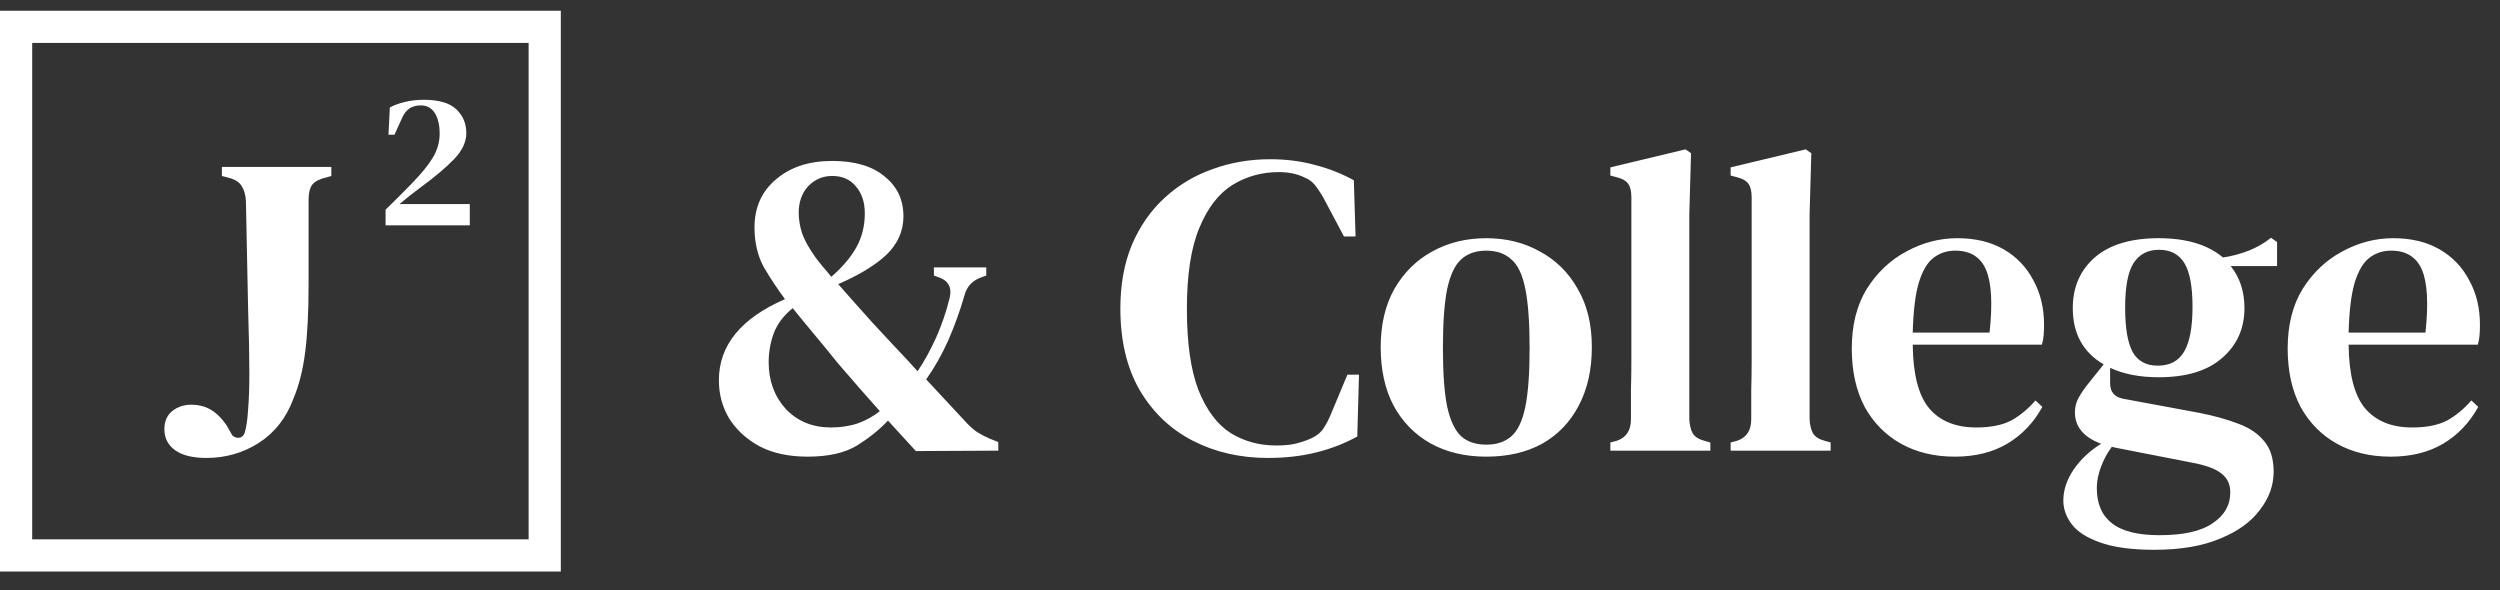
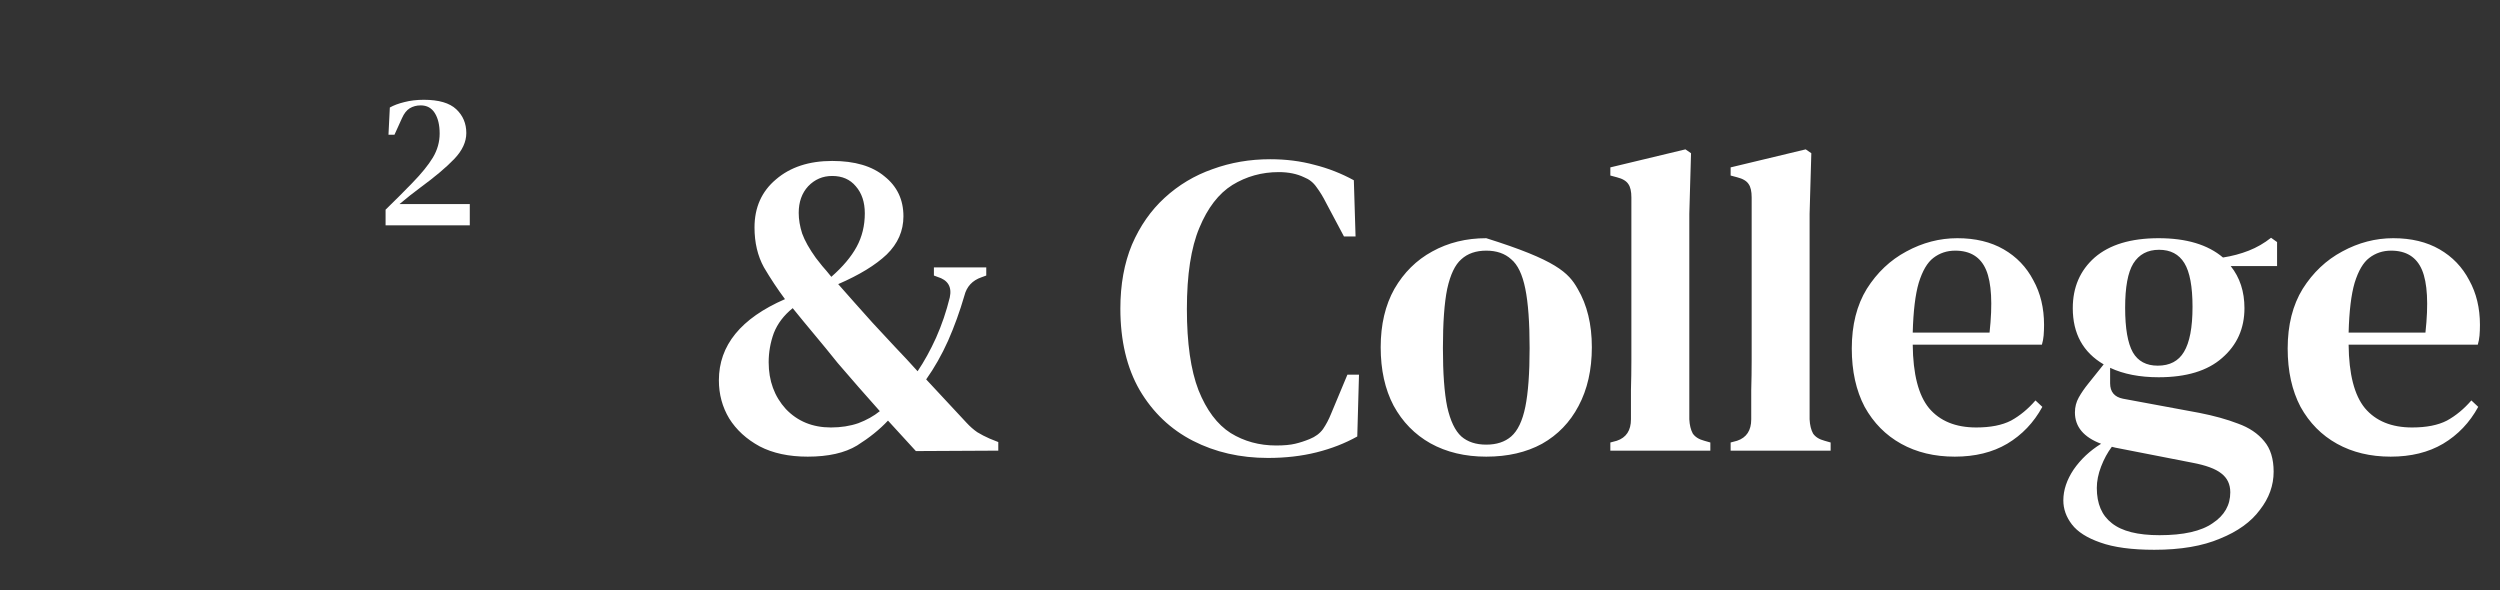
<svg xmlns="http://www.w3.org/2000/svg" width="233" height="55" viewBox="0 0 233 55" fill="none">
  <rect x="0" y="0" width="233" height="55" fill="#333333" stroke="none" />
-   <path d="M75.28 42.56C73.52 42.56 72.027 42.24 70.8 41.6C69.573 40.933 68.627 40.067 67.96 39C67.32 37.933 67 36.747 67 35.44C67 32.187 69.053 29.667 73.16 27.88C72.467 26.947 71.813 25.96 71.2 24.92C70.613 23.853 70.32 22.613 70.32 21.2C70.32 19.333 70.987 17.84 72.32 16.72C73.653 15.573 75.4 15 77.56 15C79.667 15 81.293 15.48 82.44 16.44C83.613 17.373 84.2 18.613 84.2 20.16C84.2 21.52 83.68 22.707 82.64 23.72C81.6 24.707 80.093 25.627 78.12 26.48C78.6 27.013 79.107 27.587 79.64 28.2C80.173 28.787 80.733 29.413 81.32 30.08C82.067 30.88 82.773 31.64 83.44 32.36C84.133 33.08 84.827 33.827 85.52 34.6C86.133 33.693 86.707 32.653 87.24 31.48C87.773 30.28 88.2 29.027 88.52 27.72C88.733 26.733 88.347 26.093 87.36 25.8L87.04 25.68V24.92H91.92V25.68L91.48 25.84C90.627 26.133 90.093 26.707 89.88 27.56C89.453 29.027 88.947 30.427 88.36 31.76C87.773 33.067 87.093 34.267 86.32 35.36L90.08 39.4C90.4 39.747 90.733 40.04 91.08 40.28C91.427 40.493 91.813 40.693 92.24 40.88L93.04 41.2V42L85.36 42.04L82.76 39.2C81.987 40.027 81.027 40.8 79.88 41.52C78.733 42.213 77.2 42.56 75.28 42.56ZM77.48 25.8C78.547 24.867 79.333 23.933 79.84 23C80.347 22.067 80.6 21.027 80.6 19.88C80.6 18.84 80.32 18 79.76 17.36C79.227 16.72 78.493 16.4 77.56 16.4C76.68 16.4 75.933 16.72 75.32 17.36C74.733 18 74.44 18.827 74.44 19.84C74.44 20.453 74.547 21.093 74.76 21.76C75 22.427 75.427 23.187 76.04 24.04C76.2 24.253 76.4 24.507 76.64 24.8C76.88 25.067 77.16 25.4 77.48 25.8ZM77.44 39.84C78.373 39.84 79.227 39.707 80 39.44C80.773 39.147 81.44 38.773 82 38.32C80.667 36.827 79.36 35.333 78.08 33.84C77.333 32.907 76.613 32.027 75.92 31.2C75.227 30.373 74.547 29.547 73.88 28.72C73.053 29.387 72.467 30.16 72.12 31.04C71.8 31.92 71.64 32.827 71.64 33.76C71.64 35.493 72.173 36.947 73.24 38.12C74.333 39.267 75.733 39.84 77.44 39.84ZM118.178 42.68C115.591 42.68 113.258 42.147 111.178 41.08C109.098 40.013 107.445 38.44 106.218 36.36C105.018 34.28 104.418 31.747 104.418 28.76C104.418 26.52 104.778 24.533 105.498 22.8C106.245 21.067 107.258 19.613 108.538 18.44C109.845 17.24 111.338 16.347 113.018 15.76C114.698 15.147 116.485 14.84 118.378 14.84C119.845 14.84 121.218 15.013 122.498 15.36C123.778 15.68 125.005 16.16 126.178 16.8L126.338 22.04H125.258L123.578 18.88C123.311 18.347 123.018 17.867 122.698 17.44C122.405 17.013 122.018 16.707 121.538 16.52C120.871 16.2 120.085 16.04 119.178 16.04C117.605 16.04 116.165 16.44 114.858 17.24C113.578 18.04 112.551 19.373 111.778 21.24C111.005 23.08 110.618 25.6 110.618 28.8C110.618 31.973 110.978 34.493 111.698 36.36C112.445 38.227 113.445 39.56 114.698 40.36C115.951 41.133 117.365 41.52 118.938 41.52C119.658 41.52 120.245 41.467 120.698 41.36C121.151 41.253 121.605 41.107 122.058 40.92C122.591 40.707 123.005 40.4 123.298 40C123.591 39.573 123.845 39.093 124.058 38.56L125.578 34.92H126.658L126.498 40.68C125.351 41.32 124.085 41.813 122.698 42.16C121.311 42.507 119.805 42.68 118.178 42.68ZM138.52 42.56C136.546 42.56 134.813 42.147 133.32 41.32C131.853 40.493 130.706 39.32 129.88 37.8C129.08 36.28 128.68 34.467 128.68 32.36C128.68 30.253 129.106 28.44 129.96 26.92C130.84 25.4 132.013 24.24 133.48 23.44C134.973 22.613 136.653 22.2 138.52 22.2C140.386 22.2 142.053 22.613 143.52 23.44C145.013 24.24 146.186 25.4 147.04 26.92C147.92 28.413 148.36 30.227 148.36 32.36C148.36 34.467 147.946 36.293 147.12 37.84C146.32 39.36 145.186 40.533 143.72 41.36C142.253 42.16 140.52 42.56 138.52 42.56ZM138.52 41.44C139.48 41.44 140.253 41.187 140.84 40.68C141.453 40.147 141.893 39.227 142.16 37.92C142.426 36.613 142.56 34.787 142.56 32.44C142.56 30.067 142.426 28.227 142.16 26.92C141.893 25.587 141.453 24.667 140.84 24.16C140.253 23.627 139.48 23.36 138.52 23.36C137.56 23.36 136.786 23.627 136.2 24.16C135.613 24.667 135.173 25.587 134.88 26.92C134.613 28.227 134.48 30.067 134.48 32.44C134.48 34.787 134.613 36.613 134.88 37.92C135.173 39.227 135.613 40.147 136.2 40.68C136.786 41.187 137.56 41.44 138.52 41.44ZM150.084 42V41.24L150.684 41.08C151.564 40.787 152.004 40.12 152.004 39.08C152.004 38.173 152.004 37.267 152.004 36.36C152.031 35.427 152.044 34.507 152.044 33.6V18.4C152.044 17.84 151.951 17.427 151.764 17.16C151.577 16.867 151.217 16.653 150.684 16.52L150.084 16.36V15.6L157.084 13.92L157.604 14.28L157.444 19.92V39.08C157.471 39.613 157.577 40.053 157.764 40.4C157.977 40.72 158.337 40.947 158.844 41.08L159.404 41.24V42H150.084ZM161.295 42V41.24L161.895 41.08C162.775 40.787 163.215 40.12 163.215 39.08C163.215 38.173 163.215 37.267 163.215 36.36C163.242 35.427 163.255 34.507 163.255 33.6V18.4C163.255 17.84 163.162 17.427 162.975 17.16C162.788 16.867 162.428 16.653 161.895 16.52L161.295 16.36V15.6L168.295 13.92L168.815 14.28L168.655 19.92V39.08C168.682 39.613 168.788 40.053 168.975 40.4C169.188 40.72 169.548 40.947 170.055 41.08L170.615 41.24V42H161.295ZM182.426 22.2C184.106 22.2 185.546 22.547 186.746 23.24C187.946 23.933 188.866 24.893 189.506 26.12C190.173 27.32 190.506 28.707 190.506 30.28C190.506 30.627 190.493 30.96 190.466 31.28C190.439 31.573 190.386 31.853 190.306 32.12H178.266C178.293 34.867 178.799 36.84 179.786 38.04C180.799 39.24 182.266 39.84 184.186 39.84C185.519 39.84 186.599 39.627 187.426 39.2C188.253 38.747 189.013 38.12 189.706 37.32L190.346 37.92C189.546 39.387 188.453 40.533 187.066 41.36C185.706 42.16 184.079 42.56 182.186 42.56C180.293 42.56 178.626 42.16 177.186 41.36C175.746 40.56 174.613 39.413 173.786 37.92C172.986 36.4 172.586 34.587 172.586 32.48C172.586 30.293 173.053 28.44 173.986 26.92C174.946 25.4 176.173 24.24 177.666 23.44C179.186 22.613 180.773 22.2 182.426 22.2ZM182.226 23.36C181.453 23.36 180.773 23.587 180.186 24.04C179.626 24.467 179.173 25.24 178.826 26.36C178.506 27.453 178.319 29 178.266 31H185.426C185.719 28.307 185.613 26.36 185.106 25.16C184.599 23.96 183.639 23.36 182.226 23.36ZM201.183 35.16C199.423 35.16 197.916 34.867 196.663 34.28V35.72C196.663 36.52 197.063 37 197.863 37.16L204.983 38.48C206.343 38.747 207.543 39.08 208.583 39.48C209.623 39.853 210.436 40.4 211.023 41.12C211.61 41.813 211.903 42.76 211.903 43.96C211.903 45.24 211.476 46.427 210.623 47.52C209.796 48.64 208.556 49.533 206.903 50.2C205.276 50.893 203.236 51.24 200.783 51.24C198.676 51.24 196.996 51.013 195.743 50.56C194.516 50.133 193.636 49.573 193.103 48.88C192.57 48.187 192.303 47.44 192.303 46.64C192.303 45.68 192.623 44.72 193.263 43.76C193.93 42.8 194.783 42 195.823 41.36C194.196 40.747 193.383 39.773 193.383 38.44C193.383 37.933 193.503 37.467 193.743 37.04C193.983 36.613 194.276 36.187 194.623 35.76L196.063 33.96C194.143 32.84 193.183 31.093 193.183 28.72C193.183 26.773 193.863 25.2 195.223 24C196.61 22.8 198.596 22.2 201.183 22.2C203.77 22.2 205.77 22.8 207.183 24C208.036 23.867 208.836 23.653 209.583 23.36C210.33 23.067 211.023 22.667 211.663 22.16L212.223 22.56V24.8H207.903C208.756 25.867 209.183 27.173 209.183 28.72C209.183 30.613 208.49 32.16 207.103 33.36C205.743 34.56 203.77 35.16 201.183 35.16ZM201.103 34.08C202.223 34.08 203.036 33.653 203.543 32.8C204.076 31.92 204.343 30.52 204.343 28.6C204.343 26.707 204.09 25.347 203.583 24.52C203.076 23.693 202.29 23.28 201.223 23.28C200.156 23.28 199.356 23.707 198.823 24.56C198.316 25.387 198.063 26.76 198.063 28.68C198.063 30.6 198.303 31.987 198.783 32.84C199.263 33.667 200.036 34.08 201.103 34.08ZM195.423 45.48C195.423 46.947 195.89 48.04 196.823 48.76C197.756 49.507 199.236 49.88 201.263 49.88C203.503 49.88 205.156 49.507 206.223 48.76C207.316 48.04 207.863 47.08 207.863 45.88C207.863 45.133 207.583 44.547 207.023 44.12C206.49 43.693 205.583 43.36 204.303 43.12L197.143 41.72C197.036 41.693 196.93 41.667 196.823 41.64C196.423 42.173 196.09 42.787 195.823 43.48C195.556 44.173 195.423 44.84 195.423 45.48ZM223.051 22.2C224.731 22.2 226.171 22.547 227.371 23.24C228.571 23.933 229.491 24.893 230.131 26.12C230.798 27.32 231.131 28.707 231.131 30.28C231.131 30.627 231.118 30.96 231.091 31.28C231.064 31.573 231.011 31.853 230.931 32.12H218.891C218.918 34.867 219.424 36.84 220.411 38.04C221.424 39.24 222.891 39.84 224.811 39.84C226.144 39.84 227.224 39.627 228.051 39.2C228.878 38.747 229.638 38.12 230.331 37.32L230.971 37.92C230.171 39.387 229.078 40.533 227.691 41.36C226.331 42.16 224.704 42.56 222.811 42.56C220.918 42.56 219.251 42.16 217.811 41.36C216.371 40.56 215.238 39.413 214.411 37.92C213.611 36.4 213.211 34.587 213.211 32.48C213.211 30.293 213.678 28.44 214.611 26.92C215.571 25.4 216.798 24.24 218.291 23.44C219.811 22.613 221.398 22.2 223.051 22.2ZM222.851 23.36C222.078 23.36 221.398 23.587 220.811 24.04C220.251 24.467 219.798 25.24 219.451 26.36C219.131 27.453 218.944 29 218.891 31H226.051C226.344 28.307 226.238 26.36 225.731 25.16C225.224 23.96 224.264 23.36 222.851 23.36Z" fill="white" />
-   <rect x="1.5" y="2.5" width="49.267" height="49.267" stroke="white" stroke-width="3" />
-   <path d="M19.24 42.68C17.96 42.68 16.987 42.44 16.32 41.96C15.653 41.48 15.32 40.827 15.32 40C15.32 39.28 15.56 38.72 16.04 38.32C16.547 37.92 17.133 37.72 17.8 37.72C18.493 37.72 19.093 37.867 19.6 38.16C20.133 38.453 20.64 38.947 21.12 39.64L21.64 40.56C21.827 40.747 22.04 40.827 22.28 40.8C22.52 40.773 22.693 40.627 22.8 40.36C22.96 39.827 23.067 39.107 23.12 38.2C23.2 37.267 23.24 36.147 23.24 34.84C23.24 33.24 23.2 31.16 23.12 28.6C23.067 26.04 23 22.76 22.92 18.76C22.893 18.2 22.773 17.747 22.56 17.4C22.373 17.053 22.04 16.8 21.56 16.64L20.68 16.4V15.56H30.88V16.4L30.04 16.64C29.533 16.8 29.187 17.04 29 17.36C28.84 17.68 28.76 18.107 28.76 18.64V26.48C28.76 29.067 28.653 31.187 28.44 32.84C28.227 34.493 27.867 35.92 27.36 37.12C26.693 38.933 25.613 40.32 24.12 41.28C22.653 42.213 21.027 42.68 19.24 42.68Z" fill="white" />
+   <path d="M75.28 42.56C73.52 42.56 72.027 42.24 70.8 41.6C69.573 40.933 68.627 40.067 67.96 39C67.32 37.933 67 36.747 67 35.44C67 32.187 69.053 29.667 73.16 27.88C72.467 26.947 71.813 25.96 71.2 24.92C70.613 23.853 70.32 22.613 70.32 21.2C70.32 19.333 70.987 17.84 72.32 16.72C73.653 15.573 75.4 15 77.56 15C79.667 15 81.293 15.48 82.44 16.44C83.613 17.373 84.2 18.613 84.2 20.16C84.2 21.52 83.68 22.707 82.64 23.72C81.6 24.707 80.093 25.627 78.12 26.48C78.6 27.013 79.107 27.587 79.64 28.2C80.173 28.787 80.733 29.413 81.32 30.08C82.067 30.88 82.773 31.64 83.44 32.36C84.133 33.08 84.827 33.827 85.52 34.6C86.133 33.693 86.707 32.653 87.24 31.48C87.773 30.28 88.2 29.027 88.52 27.72C88.733 26.733 88.347 26.093 87.36 25.8L87.04 25.68V24.92H91.92V25.68L91.48 25.84C90.627 26.133 90.093 26.707 89.88 27.56C89.453 29.027 88.947 30.427 88.36 31.76C87.773 33.067 87.093 34.267 86.32 35.36L90.08 39.4C90.4 39.747 90.733 40.04 91.08 40.28C91.427 40.493 91.813 40.693 92.24 40.88L93.04 41.2V42L85.36 42.04L82.76 39.2C81.987 40.027 81.027 40.8 79.88 41.52C78.733 42.213 77.2 42.56 75.28 42.56ZM77.48 25.8C78.547 24.867 79.333 23.933 79.84 23C80.347 22.067 80.6 21.027 80.6 19.88C80.6 18.84 80.32 18 79.76 17.36C79.227 16.72 78.493 16.4 77.56 16.4C76.68 16.4 75.933 16.72 75.32 17.36C74.733 18 74.44 18.827 74.44 19.84C74.44 20.453 74.547 21.093 74.76 21.76C75 22.427 75.427 23.187 76.04 24.04C76.2 24.253 76.4 24.507 76.64 24.8C76.88 25.067 77.16 25.4 77.48 25.8ZM77.44 39.84C78.373 39.84 79.227 39.707 80 39.44C80.773 39.147 81.44 38.773 82 38.32C80.667 36.827 79.36 35.333 78.08 33.84C77.333 32.907 76.613 32.027 75.92 31.2C75.227 30.373 74.547 29.547 73.88 28.72C73.053 29.387 72.467 30.16 72.12 31.04C71.8 31.92 71.64 32.827 71.64 33.76C71.64 35.493 72.173 36.947 73.24 38.12C74.333 39.267 75.733 39.84 77.44 39.84ZM118.178 42.68C115.591 42.68 113.258 42.147 111.178 41.08C109.098 40.013 107.445 38.44 106.218 36.36C105.018 34.28 104.418 31.747 104.418 28.76C104.418 26.52 104.778 24.533 105.498 22.8C106.245 21.067 107.258 19.613 108.538 18.44C109.845 17.24 111.338 16.347 113.018 15.76C114.698 15.147 116.485 14.84 118.378 14.84C119.845 14.84 121.218 15.013 122.498 15.36C123.778 15.68 125.005 16.16 126.178 16.8L126.338 22.04H125.258L123.578 18.88C123.311 18.347 123.018 17.867 122.698 17.44C122.405 17.013 122.018 16.707 121.538 16.52C120.871 16.2 120.085 16.04 119.178 16.04C117.605 16.04 116.165 16.44 114.858 17.24C113.578 18.04 112.551 19.373 111.778 21.24C111.005 23.08 110.618 25.6 110.618 28.8C110.618 31.973 110.978 34.493 111.698 36.36C112.445 38.227 113.445 39.56 114.698 40.36C115.951 41.133 117.365 41.52 118.938 41.52C119.658 41.52 120.245 41.467 120.698 41.36C121.151 41.253 121.605 41.107 122.058 40.92C122.591 40.707 123.005 40.4 123.298 40C123.591 39.573 123.845 39.093 124.058 38.56L125.578 34.92H126.658L126.498 40.68C125.351 41.32 124.085 41.813 122.698 42.16C121.311 42.507 119.805 42.68 118.178 42.68ZM138.52 42.56C136.546 42.56 134.813 42.147 133.32 41.32C131.853 40.493 130.706 39.32 129.88 37.8C129.08 36.28 128.68 34.467 128.68 32.36C128.68 30.253 129.106 28.44 129.96 26.92C130.84 25.4 132.013 24.24 133.48 23.44C134.973 22.613 136.653 22.2 138.52 22.2C145.013 24.24 146.186 25.4 147.04 26.92C147.92 28.413 148.36 30.227 148.36 32.36C148.36 34.467 147.946 36.293 147.12 37.84C146.32 39.36 145.186 40.533 143.72 41.36C142.253 42.16 140.52 42.56 138.52 42.56ZM138.52 41.44C139.48 41.44 140.253 41.187 140.84 40.68C141.453 40.147 141.893 39.227 142.16 37.92C142.426 36.613 142.56 34.787 142.56 32.44C142.56 30.067 142.426 28.227 142.16 26.92C141.893 25.587 141.453 24.667 140.84 24.16C140.253 23.627 139.48 23.36 138.52 23.36C137.56 23.36 136.786 23.627 136.2 24.16C135.613 24.667 135.173 25.587 134.88 26.92C134.613 28.227 134.48 30.067 134.48 32.44C134.48 34.787 134.613 36.613 134.88 37.92C135.173 39.227 135.613 40.147 136.2 40.68C136.786 41.187 137.56 41.44 138.52 41.44ZM150.084 42V41.24L150.684 41.08C151.564 40.787 152.004 40.12 152.004 39.08C152.004 38.173 152.004 37.267 152.004 36.36C152.031 35.427 152.044 34.507 152.044 33.6V18.4C152.044 17.84 151.951 17.427 151.764 17.16C151.577 16.867 151.217 16.653 150.684 16.52L150.084 16.36V15.6L157.084 13.92L157.604 14.28L157.444 19.92V39.08C157.471 39.613 157.577 40.053 157.764 40.4C157.977 40.72 158.337 40.947 158.844 41.08L159.404 41.24V42H150.084ZM161.295 42V41.24L161.895 41.08C162.775 40.787 163.215 40.12 163.215 39.08C163.215 38.173 163.215 37.267 163.215 36.36C163.242 35.427 163.255 34.507 163.255 33.6V18.4C163.255 17.84 163.162 17.427 162.975 17.16C162.788 16.867 162.428 16.653 161.895 16.52L161.295 16.36V15.6L168.295 13.92L168.815 14.28L168.655 19.92V39.08C168.682 39.613 168.788 40.053 168.975 40.4C169.188 40.72 169.548 40.947 170.055 41.08L170.615 41.24V42H161.295ZM182.426 22.2C184.106 22.2 185.546 22.547 186.746 23.24C187.946 23.933 188.866 24.893 189.506 26.12C190.173 27.32 190.506 28.707 190.506 30.28C190.506 30.627 190.493 30.96 190.466 31.28C190.439 31.573 190.386 31.853 190.306 32.12H178.266C178.293 34.867 178.799 36.84 179.786 38.04C180.799 39.24 182.266 39.84 184.186 39.84C185.519 39.84 186.599 39.627 187.426 39.2C188.253 38.747 189.013 38.12 189.706 37.32L190.346 37.92C189.546 39.387 188.453 40.533 187.066 41.36C185.706 42.16 184.079 42.56 182.186 42.56C180.293 42.56 178.626 42.16 177.186 41.36C175.746 40.56 174.613 39.413 173.786 37.92C172.986 36.4 172.586 34.587 172.586 32.48C172.586 30.293 173.053 28.44 173.986 26.92C174.946 25.4 176.173 24.24 177.666 23.44C179.186 22.613 180.773 22.2 182.426 22.2ZM182.226 23.36C181.453 23.36 180.773 23.587 180.186 24.04C179.626 24.467 179.173 25.24 178.826 26.36C178.506 27.453 178.319 29 178.266 31H185.426C185.719 28.307 185.613 26.36 185.106 25.16C184.599 23.96 183.639 23.36 182.226 23.36ZM201.183 35.16C199.423 35.16 197.916 34.867 196.663 34.28V35.72C196.663 36.52 197.063 37 197.863 37.16L204.983 38.48C206.343 38.747 207.543 39.08 208.583 39.48C209.623 39.853 210.436 40.4 211.023 41.12C211.61 41.813 211.903 42.76 211.903 43.96C211.903 45.24 211.476 46.427 210.623 47.52C209.796 48.64 208.556 49.533 206.903 50.2C205.276 50.893 203.236 51.24 200.783 51.24C198.676 51.24 196.996 51.013 195.743 50.56C194.516 50.133 193.636 49.573 193.103 48.88C192.57 48.187 192.303 47.44 192.303 46.64C192.303 45.68 192.623 44.72 193.263 43.76C193.93 42.8 194.783 42 195.823 41.36C194.196 40.747 193.383 39.773 193.383 38.44C193.383 37.933 193.503 37.467 193.743 37.04C193.983 36.613 194.276 36.187 194.623 35.76L196.063 33.96C194.143 32.84 193.183 31.093 193.183 28.72C193.183 26.773 193.863 25.2 195.223 24C196.61 22.8 198.596 22.2 201.183 22.2C203.77 22.2 205.77 22.8 207.183 24C208.036 23.867 208.836 23.653 209.583 23.36C210.33 23.067 211.023 22.667 211.663 22.16L212.223 22.56V24.8H207.903C208.756 25.867 209.183 27.173 209.183 28.72C209.183 30.613 208.49 32.16 207.103 33.36C205.743 34.56 203.77 35.16 201.183 35.16ZM201.103 34.08C202.223 34.08 203.036 33.653 203.543 32.8C204.076 31.92 204.343 30.52 204.343 28.6C204.343 26.707 204.09 25.347 203.583 24.52C203.076 23.693 202.29 23.28 201.223 23.28C200.156 23.28 199.356 23.707 198.823 24.56C198.316 25.387 198.063 26.76 198.063 28.68C198.063 30.6 198.303 31.987 198.783 32.84C199.263 33.667 200.036 34.08 201.103 34.08ZM195.423 45.48C195.423 46.947 195.89 48.04 196.823 48.76C197.756 49.507 199.236 49.88 201.263 49.88C203.503 49.88 205.156 49.507 206.223 48.76C207.316 48.04 207.863 47.08 207.863 45.88C207.863 45.133 207.583 44.547 207.023 44.12C206.49 43.693 205.583 43.36 204.303 43.12L197.143 41.72C197.036 41.693 196.93 41.667 196.823 41.64C196.423 42.173 196.09 42.787 195.823 43.48C195.556 44.173 195.423 44.84 195.423 45.48ZM223.051 22.2C224.731 22.2 226.171 22.547 227.371 23.24C228.571 23.933 229.491 24.893 230.131 26.12C230.798 27.32 231.131 28.707 231.131 30.28C231.131 30.627 231.118 30.96 231.091 31.28C231.064 31.573 231.011 31.853 230.931 32.12H218.891C218.918 34.867 219.424 36.84 220.411 38.04C221.424 39.24 222.891 39.84 224.811 39.84C226.144 39.84 227.224 39.627 228.051 39.2C228.878 38.747 229.638 38.12 230.331 37.32L230.971 37.92C230.171 39.387 229.078 40.533 227.691 41.36C226.331 42.16 224.704 42.56 222.811 42.56C220.918 42.56 219.251 42.16 217.811 41.36C216.371 40.56 215.238 39.413 214.411 37.92C213.611 36.4 213.211 34.587 213.211 32.48C213.211 30.293 213.678 28.44 214.611 26.92C215.571 25.4 216.798 24.24 218.291 23.44C219.811 22.613 221.398 22.2 223.051 22.2ZM222.851 23.36C222.078 23.36 221.398 23.587 220.811 24.04C220.251 24.467 219.798 25.24 219.451 26.36C219.131 27.453 218.944 29 218.891 31H226.051C226.344 28.307 226.238 26.36 225.731 25.16C225.224 23.96 224.264 23.36 222.851 23.36Z" fill="white" />
  <path d="M36.206 12.558L36.332 10.02C36.692 9.816 37.142 9.648 37.682 9.516C38.234 9.372 38.84 9.3 39.5 9.3C40.892 9.3 41.9 9.594 42.524 10.182C43.148 10.77 43.46 11.508 43.46 12.396C43.46 13.224 43.088 14.028 42.344 14.808C41.6 15.588 40.532 16.488 39.14 17.508C38.876 17.7 38.57 17.934 38.222 18.21C37.886 18.474 37.556 18.744 37.232 19.02H43.784V21H35.936V19.542C36.824 18.678 37.646 17.856 38.402 17.076C39.278 16.176 39.926 15.378 40.346 14.682C40.766 13.974 40.976 13.23 40.976 12.45C40.976 11.658 40.826 11.022 40.526 10.542C40.226 10.062 39.788 9.822 39.212 9.822C38.828 9.822 38.486 9.912 38.186 10.092C37.898 10.272 37.658 10.578 37.466 11.01L36.764 12.558H36.206Z" fill="white" />
</svg>